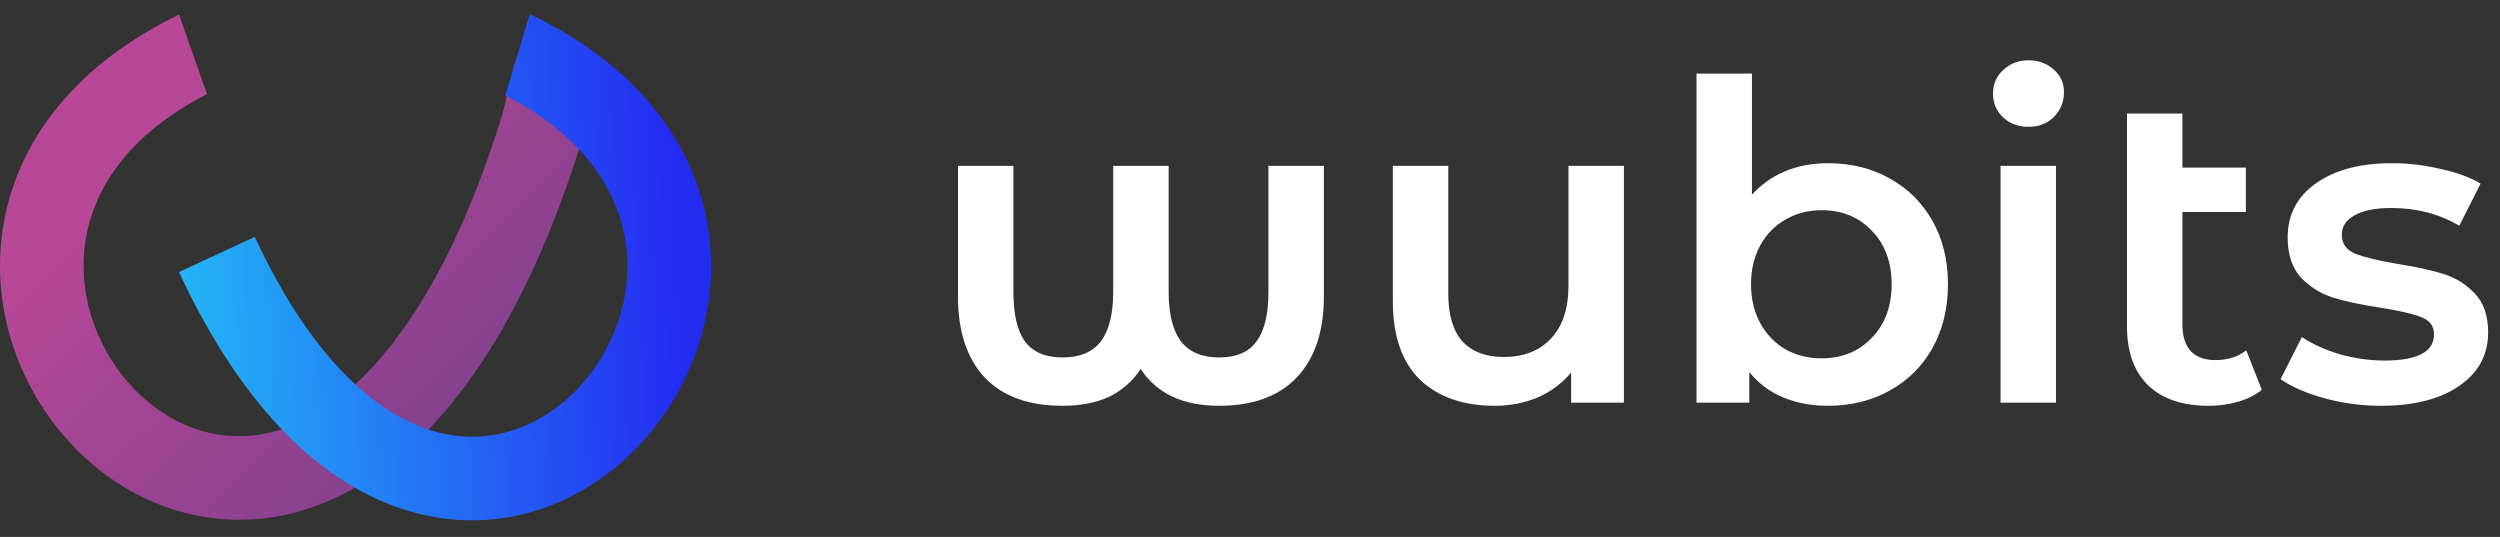
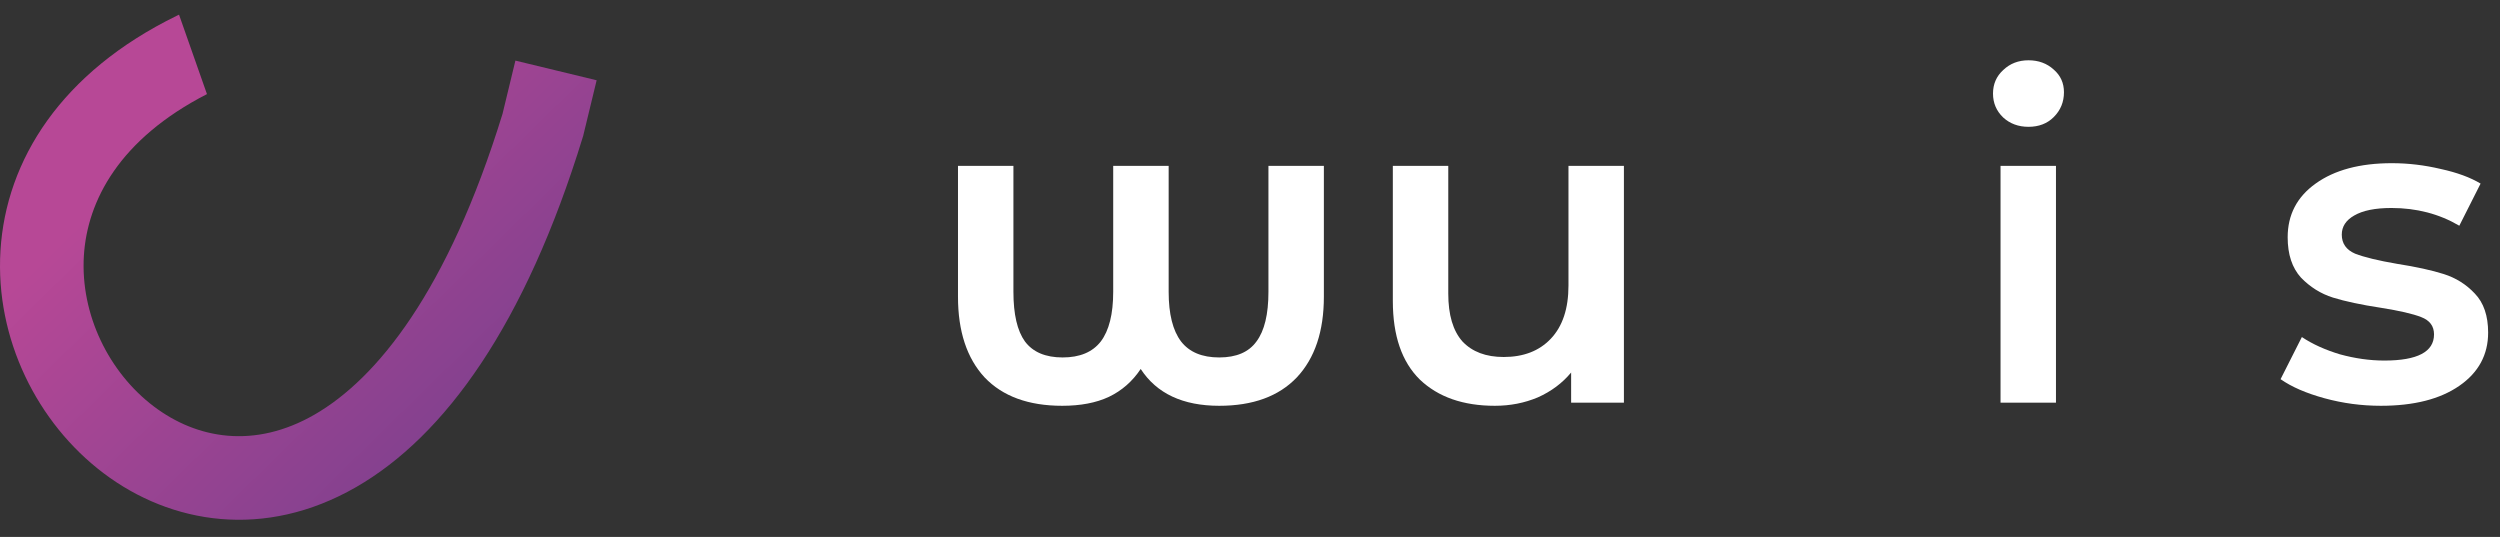
<svg xmlns="http://www.w3.org/2000/svg" width="149" height="32" viewBox="0 0 149 32" fill="none">
  <rect x="0" y="0" width="149" height="32" fill="#333333" stroke="none" />
  <path d="M78.903 9.885V17.682C78.903 19.744 78.366 21.348 77.291 22.493C76.216 23.621 74.674 24.185 72.665 24.185C70.498 24.185 68.938 23.454 67.986 21.991C67.493 22.731 66.859 23.286 66.083 23.656C65.325 24.009 64.4 24.185 63.308 24.185C61.299 24.185 59.757 23.621 58.682 22.493C57.624 21.348 57.096 19.744 57.096 17.682V9.885H60.4V17.392C60.4 18.731 60.629 19.718 61.087 20.352C61.563 20.987 62.312 21.304 63.334 21.304C64.356 21.304 65.114 20.987 65.607 20.352C66.101 19.7 66.347 18.713 66.347 17.392V9.885H69.652V17.392C69.652 18.713 69.898 19.7 70.392 20.352C70.885 20.987 71.643 21.304 72.665 21.304C73.687 21.304 74.427 20.987 74.885 20.352C75.361 19.718 75.599 18.731 75.599 17.392V9.885H78.903Z" fill="white" />
  <path d="M96.785 9.885V24H93.639V22.203C93.111 22.837 92.45 23.33 91.657 23.683C90.864 24.018 90.009 24.185 89.093 24.185C87.207 24.185 85.718 23.665 84.625 22.625C83.55 21.568 83.013 20.009 83.013 17.947V9.885H86.317V17.497C86.317 18.766 86.599 19.718 87.163 20.352C87.745 20.969 88.564 21.277 89.621 21.277C90.802 21.277 91.736 20.916 92.423 20.194C93.128 19.453 93.481 18.396 93.481 17.021V9.885H96.785Z" fill="white" />
-   <path d="M108.935 9.726C110.31 9.726 111.535 10.025 112.609 10.625C113.702 11.224 114.557 12.07 115.174 13.162C115.79 14.255 116.099 15.515 116.099 16.942C116.099 18.37 115.79 19.639 115.174 20.749C114.557 21.841 113.702 22.687 112.609 23.286C111.535 23.885 110.31 24.185 108.935 24.185C107.966 24.185 107.076 24.018 106.265 23.683C105.472 23.348 104.803 22.846 104.257 22.176V24H101.111V4.386H104.415V11.603C104.979 10.986 105.64 10.519 106.398 10.202C107.173 9.885 108.019 9.726 108.935 9.726ZM108.565 21.357C109.781 21.357 110.777 20.951 111.552 20.141C112.345 19.33 112.742 18.264 112.742 16.942C112.742 15.621 112.345 14.554 111.552 13.744C110.777 12.933 109.781 12.528 108.565 12.528C107.772 12.528 107.058 12.713 106.424 13.083C105.79 13.435 105.287 13.947 104.917 14.616C104.547 15.286 104.362 16.061 104.362 16.942C104.362 17.823 104.547 18.599 104.917 19.268C105.287 19.938 105.79 20.458 106.424 20.828C107.058 21.18 107.772 21.357 108.565 21.357Z" fill="white" />
  <path d="M119.232 9.885H122.536V24H119.232V9.885ZM120.898 7.558C120.298 7.558 119.796 7.373 119.391 7.003C118.986 6.616 118.783 6.14 118.783 5.576C118.783 5.012 118.986 4.545 119.391 4.175C119.796 3.787 120.298 3.593 120.898 3.593C121.497 3.593 121.999 3.778 122.404 4.148C122.81 4.501 123.012 4.95 123.012 5.497C123.012 6.078 122.81 6.572 122.404 6.977C122.017 7.365 121.514 7.558 120.898 7.558Z" fill="white" />
-   <path d="M134.803 23.233C134.416 23.551 133.94 23.788 133.376 23.947C132.83 24.106 132.248 24.185 131.631 24.185C130.08 24.185 128.882 23.78 128.036 22.969C127.19 22.159 126.767 20.978 126.767 19.427V6.765H130.072V9.99H133.852V12.634H130.072V19.348C130.072 20.035 130.239 20.564 130.574 20.934C130.926 21.286 131.411 21.462 132.028 21.462C132.768 21.462 133.385 21.268 133.878 20.881L134.803 23.233Z" fill="white" />
  <path d="M141.896 24.185C140.75 24.185 139.631 24.035 138.539 23.736C137.446 23.436 136.574 23.057 135.922 22.599L137.191 20.088C137.825 20.511 138.583 20.854 139.464 21.119C140.363 21.365 141.244 21.489 142.107 21.489C144.081 21.489 145.068 20.969 145.068 19.929C145.068 19.436 144.812 19.092 144.301 18.898C143.808 18.704 143.006 18.519 141.896 18.343C140.733 18.167 139.781 17.964 139.041 17.735C138.319 17.506 137.684 17.11 137.138 16.546C136.609 15.964 136.345 15.162 136.345 14.14C136.345 12.801 136.9 11.735 138.01 10.942C139.138 10.131 140.654 9.726 142.557 9.726C143.526 9.726 144.495 9.84 145.464 10.07C146.434 10.281 147.227 10.572 147.843 10.942L146.575 13.453C145.376 12.748 144.028 12.396 142.53 12.396C141.561 12.396 140.821 12.546 140.31 12.845C139.816 13.127 139.57 13.506 139.57 13.982C139.57 14.51 139.834 14.889 140.363 15.118C140.909 15.33 141.746 15.533 142.874 15.726C144.002 15.902 144.927 16.105 145.649 16.334C146.372 16.563 146.989 16.951 147.5 17.497C148.028 18.044 148.293 18.819 148.293 19.823C148.293 21.145 147.72 22.203 146.575 22.995C145.429 23.788 143.87 24.185 141.896 24.185Z" fill="white" />
  <path fill-rule="evenodd" clip-rule="evenodd" d="M10.67 0.874L12.335 5.609C7.113 8.29 5.2 11.966 4.999 15.241C4.785 18.745 6.493 22.199 9.165 24.221C11.743 26.171 15.167 26.767 18.737 24.716C22.454 22.58 26.693 17.358 29.951 6.784L30.718 3.612L35.56 4.784L34.774 8.03L34.757 8.103L34.734 8.175C31.303 19.352 26.513 25.993 21.218 29.035C15.769 32.166 10.192 31.244 6.16 28.193C2.221 25.214 -0.294 20.184 0.028 14.937C0.358 9.543 3.646 4.304 10.545 0.935L10.669 0.874L10.67 0.874Z" fill="url(#paint0_linear_2336_5022)" />
-   <path fill-rule="evenodd" clip-rule="evenodd" d="M30.119 5.682C34.9 8.161 36.866 11.475 37.299 14.496C37.767 17.76 36.513 21.087 34.256 23.344C32.029 25.572 28.989 26.616 25.827 25.693C22.603 24.753 18.658 21.593 15.186 14.117L10.668 16.215C14.474 24.409 19.311 28.982 24.432 30.475C29.614 31.986 34.48 30.165 37.779 26.866C41.048 23.597 42.939 18.737 42.23 13.789C41.505 8.734 38.128 3.973 31.616 0.863L31.483 1.141L30.119 5.682Z" fill="url(#paint1_linear_2336_5022)" />
  <defs>
    <linearGradient id="paint0_linear_2336_5022" x1="8.765" y1="9.303" x2="29.604" y2="30.616" gradientUnits="userSpaceOnUse">
      <stop stop-color="#B74896" />
      <stop offset="1" stop-color="#773F8D" />
    </linearGradient>
    <linearGradient id="paint1_linear_2336_5022" x1="10.182" y1="16" x2="40.088" y2="14.449" gradientUnits="userSpaceOnUse">
      <stop stop-color="#23B7F6" />
      <stop offset="1" stop-color="#242CF2" />
    </linearGradient>
  </defs>
</svg>